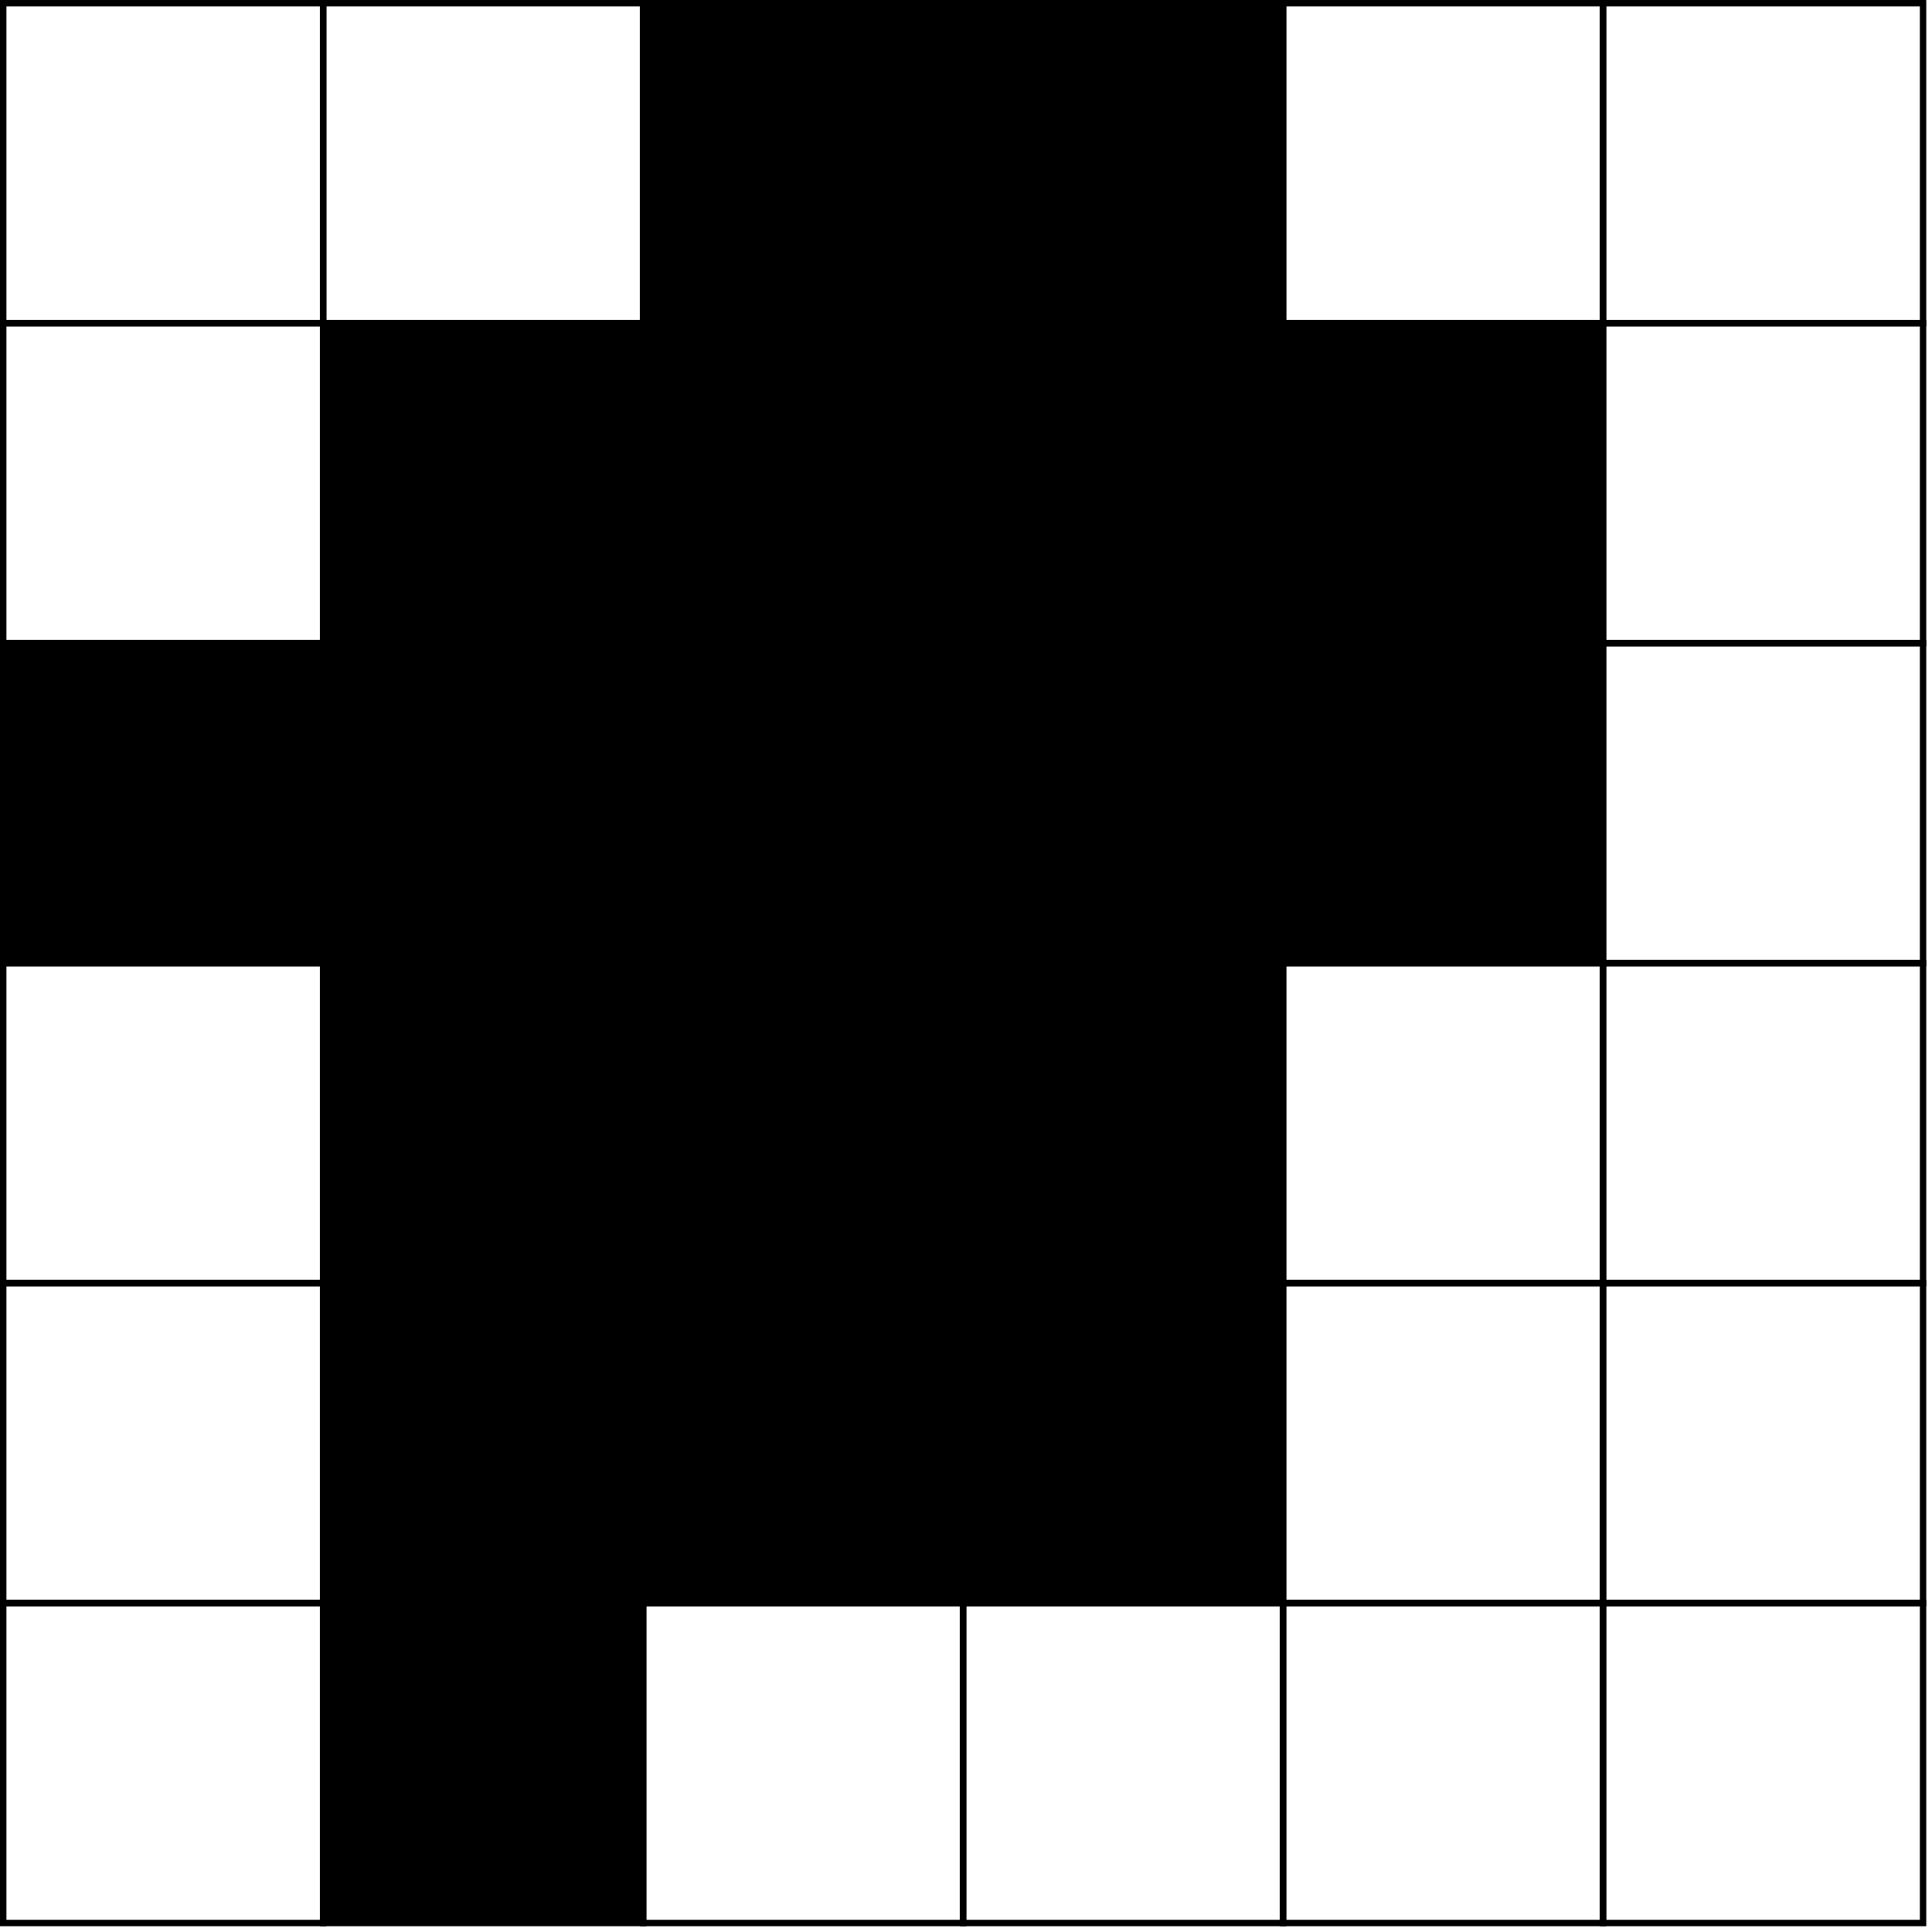
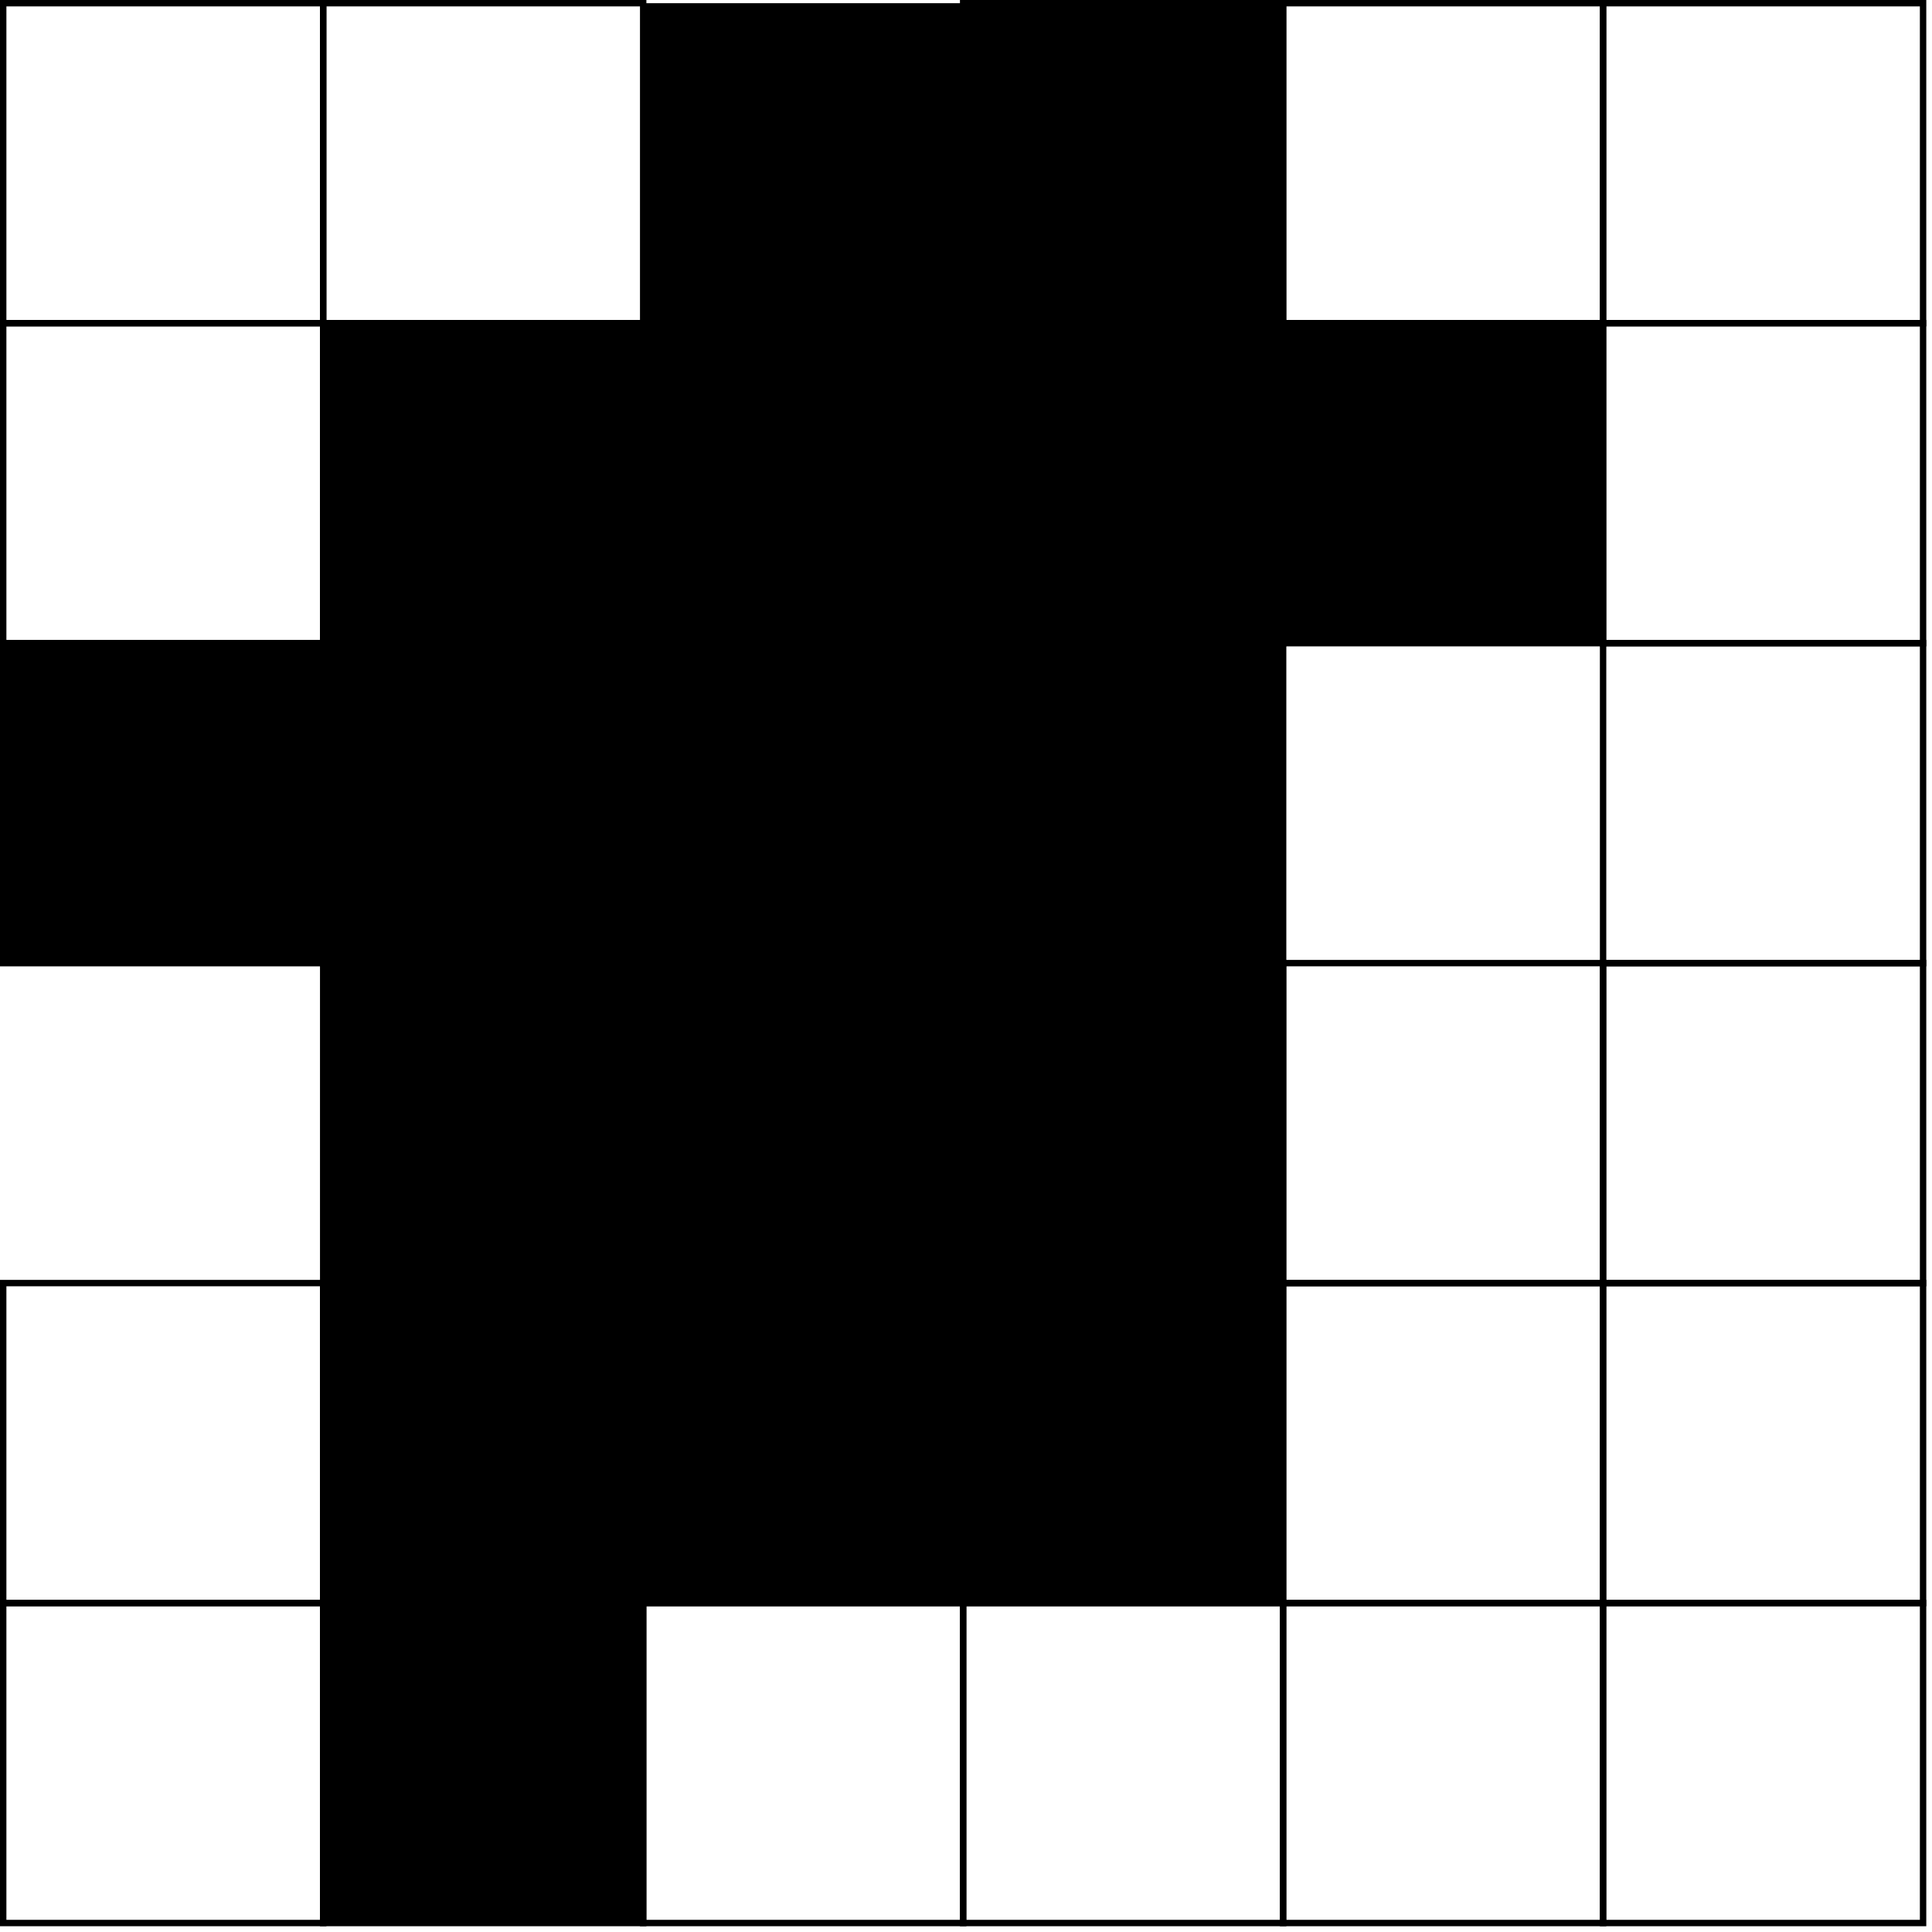
<svg xmlns="http://www.w3.org/2000/svg" width="302" height="302" viewBox="0 0 302 302" fill="none">
  <path d="M150.555 50.52H100.537V100.539H150.555V50.52Z" fill="black" />
  <path d="M150.555 50.52H100.537V100.539H150.555V50.52Z" stroke="black" stroke-miterlimit="10" />
  <path d="M50.519 50.52H0.5V100.539H50.519V50.52Z" stroke="black" stroke-miterlimit="10" />
  <path d="M250.584 50.52H200.566V100.539H250.584V50.52Z" fill="black" />
  <path d="M250.584 50.52H200.566V100.539H250.584V50.52Z" stroke="black" stroke-miterlimit="10" />
  <path d="M200.572 50.52H150.553V100.539H200.572V50.52Z" fill="black" />
  <path d="M200.572 50.52H150.553V100.539H200.572V50.52Z" stroke="black" stroke-miterlimit="10" />
  <path d="M100.539 50.52H50.52V100.539H100.539V50.52Z" fill="black" />
  <path d="M100.539 50.52H50.52V100.539H100.539V50.52Z" stroke="black" stroke-miterlimit="10" />
  <path d="M150.555 100.537H100.537V150.555H150.555V100.537Z" fill="black" />
  <path d="M150.555 100.537H100.537V150.555H150.555V100.537Z" stroke="black" stroke-miterlimit="10" />
  <path d="M50.519 100.537H0.5V150.555H50.519V100.537Z" fill="black" />
  <path d="M50.519 100.537H0.5V150.555H50.519V100.537Z" stroke="black" stroke-miterlimit="10" />
-   <path d="M250.584 100.537H200.566V150.555H250.584V100.537Z" fill="black" />
-   <path d="M250.584 100.537H200.566V150.555H250.584V100.537Z" stroke="black" stroke-miterlimit="10" />
  <path d="M200.572 100.537H150.553V150.555H200.572V100.537Z" fill="black" />
  <path d="M200.572 100.537H150.553V150.555H200.572V100.537Z" stroke="black" stroke-miterlimit="10" />
  <path d="M100.539 100.537H50.52V150.555H100.539V100.537Z" fill="black" />
  <path d="M100.539 100.537H50.52V150.555H100.539V100.537Z" stroke="black" stroke-miterlimit="10" />
  <path d="M150.555 150.549H100.537V200.568H150.555V150.549Z" fill="black" />
  <path d="M150.555 150.549H100.537V200.568H150.555V150.549Z" stroke="black" stroke-miterlimit="10" />
-   <path d="M50.519 150.549H0.5V200.568H50.519V150.549Z" stroke="black" stroke-miterlimit="10" />
  <path d="M250.584 150.549H200.566V200.568H250.584V150.549Z" stroke="black" stroke-miterlimit="10" />
  <path d="M200.572 150.549H150.553V200.568H200.572V150.549Z" fill="black" />
  <path d="M200.572 150.549H150.553V200.568H200.572V150.549Z" stroke="black" stroke-miterlimit="10" />
  <path d="M100.539 150.549H50.52V200.568H100.539V150.549Z" fill="black" />
  <path d="M100.539 150.549H50.52V200.568H100.539V150.549Z" stroke="black" stroke-miterlimit="10" />
  <path d="M150.555 200.565H100.537V250.584H150.555V200.565Z" fill="black" />
  <path d="M150.555 200.565H100.537V250.584H150.555V200.565Z" stroke="black" stroke-miterlimit="10" />
  <path d="M50.519 200.565H0.5V250.584H50.519V200.565Z" stroke="black" stroke-miterlimit="10" />
  <path d="M250.584 200.565H200.566V250.584H250.584V200.565Z" stroke="black" stroke-miterlimit="10" />
  <path d="M200.572 200.565H150.553V250.584H200.572V200.565Z" fill="black" />
  <path d="M200.572 200.565H150.553V250.584H200.572V200.565Z" stroke="black" stroke-miterlimit="10" />
  <path d="M100.539 200.565H50.52V250.584H100.539V200.565Z" fill="black" />
  <path d="M100.539 200.565H50.52V250.584H100.539V200.565Z" stroke="black" stroke-miterlimit="10" />
  <path d="M150.555 250.578H100.537V300.597H150.555V250.578Z" stroke="black" stroke-miterlimit="10" />
  <path d="M50.519 250.578H0.5V300.597H50.519V250.578Z" stroke="black" stroke-miterlimit="10" />
  <path d="M250.584 250.578H200.566V300.597H250.584V250.578Z" stroke="black" stroke-miterlimit="10" />
  <path d="M300.605 50.52H250.586V100.539H300.605V50.52Z" stroke="black" stroke-miterlimit="10" />
  <path d="M150.555 0.5H100.537V50.519H150.555V0.5Z" fill="black" />
-   <path d="M150.555 0.5H100.537V50.519H150.555V0.5Z" stroke="black" stroke-miterlimit="10" />
  <path d="M50.519 0.5H0.5V50.519H50.519V0.5Z" stroke="black" stroke-miterlimit="10" />
  <path d="M250.584 0.5H200.566V50.519H250.584V0.5Z" stroke="black" stroke-miterlimit="10" />
  <path d="M200.572 0.5H150.553V50.519H200.572V0.5Z" fill="black" />
  <path d="M200.572 0.5H150.553V50.519H200.572V0.5Z" stroke="black" stroke-miterlimit="10" />
  <path d="M100.539 0.5H50.52V50.519H100.539V0.5Z" stroke="black" stroke-miterlimit="10" />
  <path d="M300.605 0.5H250.586V50.519H300.605V0.5Z" stroke="black" stroke-miterlimit="10" />
  <path d="M300.605 100.537H250.586V150.555H300.605V100.537Z" stroke="black" stroke-miterlimit="10" />
  <path d="M300.605 150.549H250.586V200.568H300.605V150.549Z" stroke="black" stroke-miterlimit="10" />
  <path d="M300.605 200.565H250.586V250.584H300.605V200.565Z" stroke="black" stroke-miterlimit="10" />
  <path d="M300.605 250.578H250.586V300.597H300.605V250.578Z" stroke="black" stroke-miterlimit="10" />
  <path d="M200.572 250.578H150.553V300.597H200.572V250.578Z" stroke="black" stroke-miterlimit="10" />
  <path d="M100.539 250.578H50.52V300.597H100.539V250.578Z" fill="black" />
  <path d="M100.539 250.578H50.52V300.597H100.539V250.578Z" stroke="black" stroke-miterlimit="10" />
</svg>